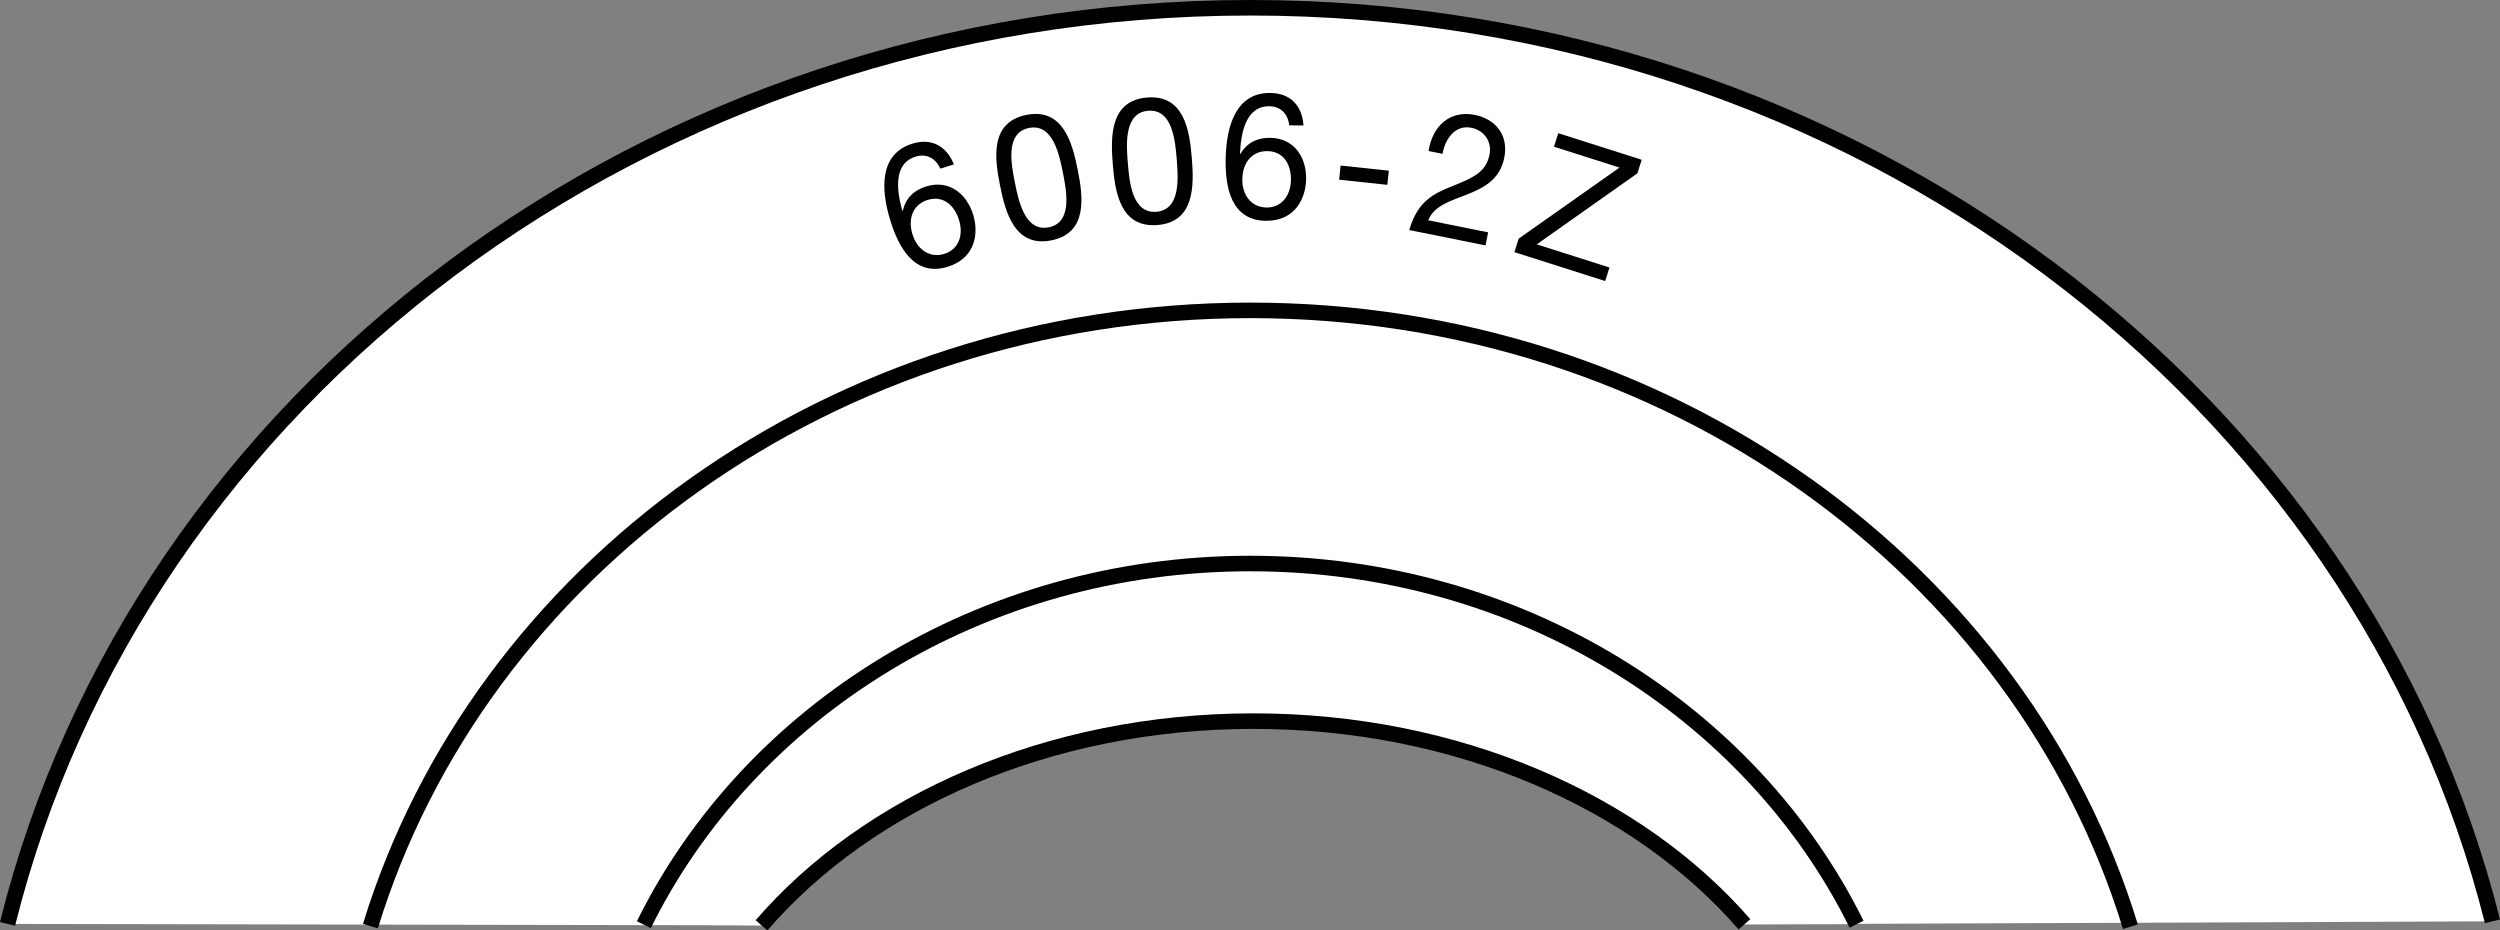
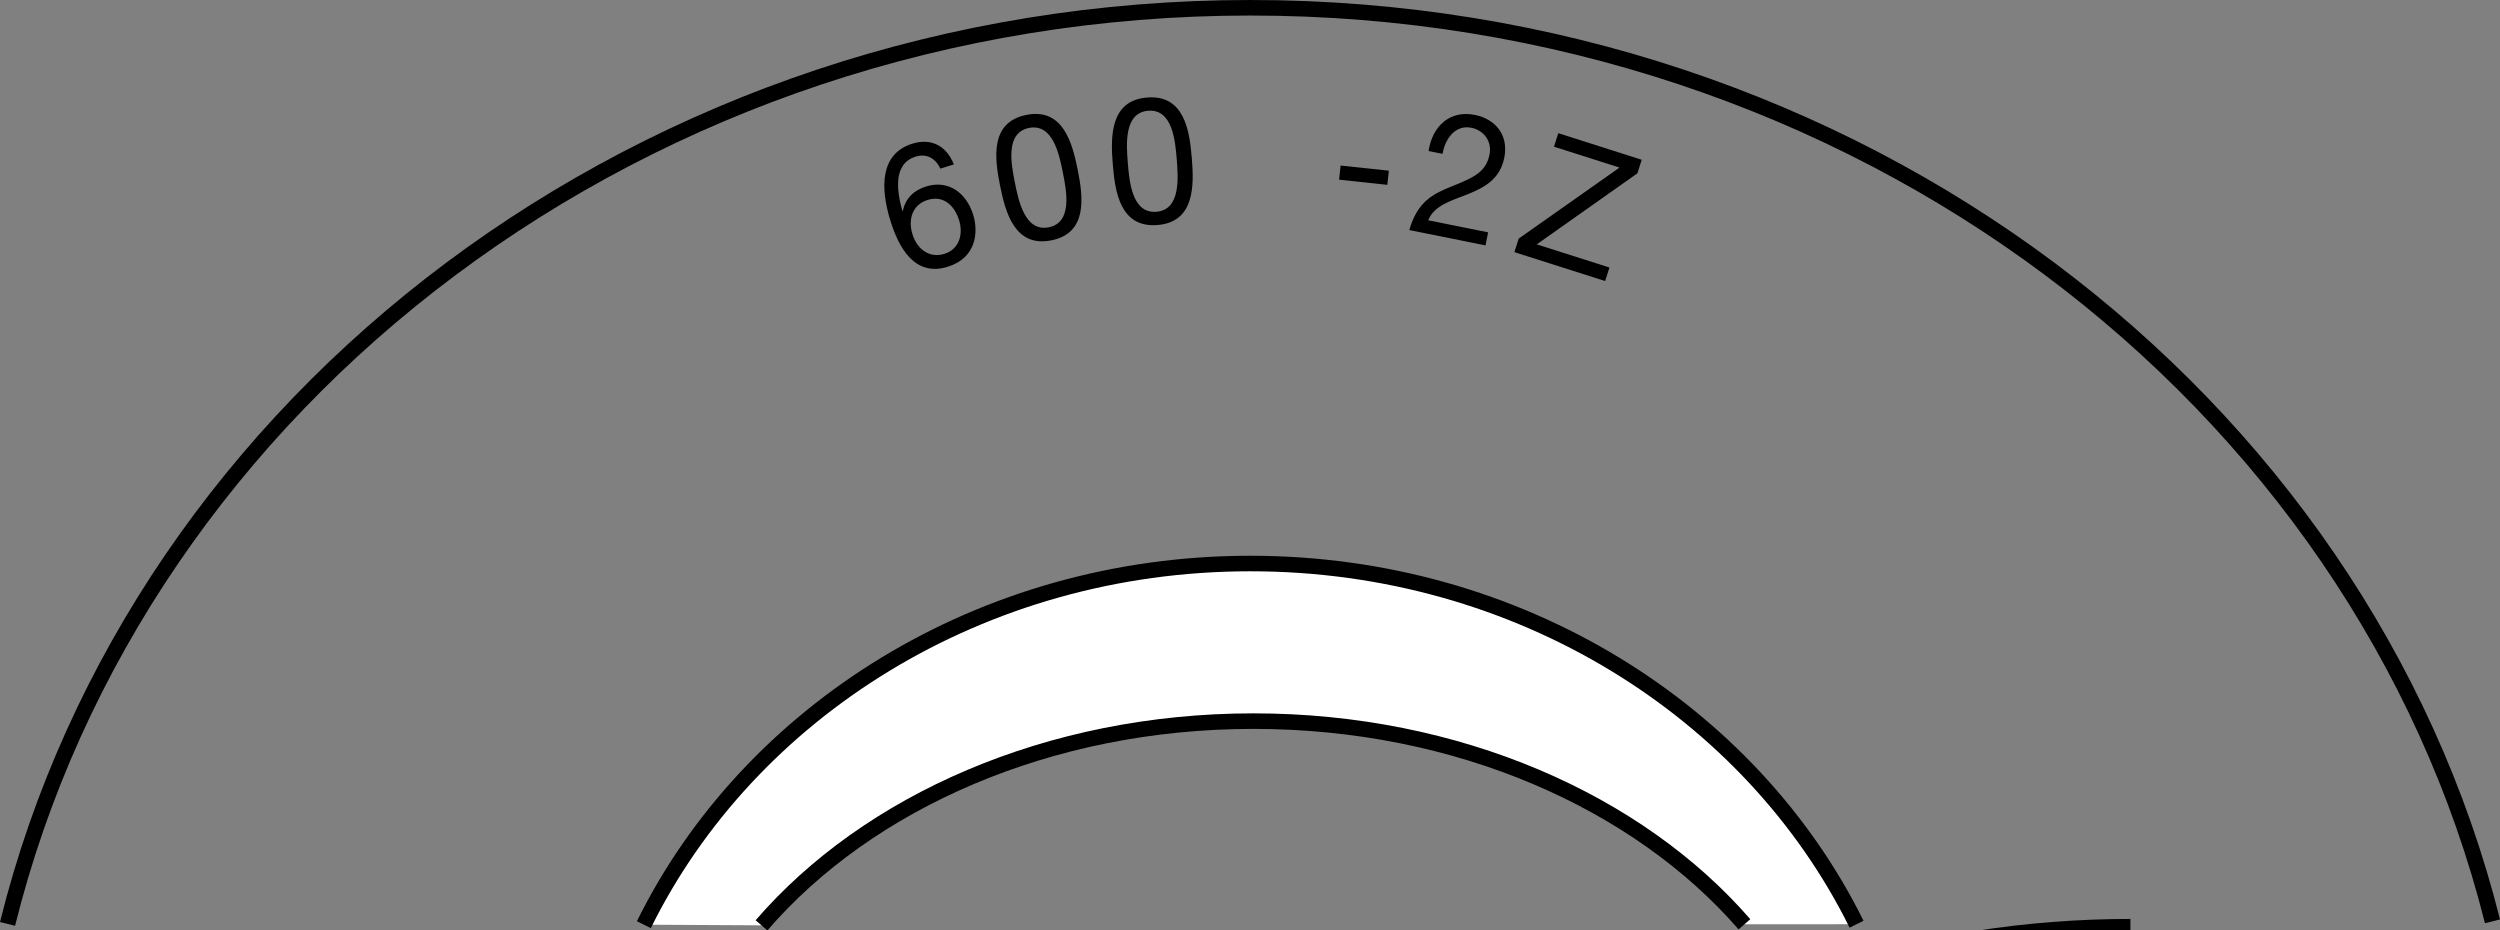
<svg xmlns="http://www.w3.org/2000/svg" version="1.1" id="image" x="0px" y="0px" width="128.776px" height="47.925px" viewBox="0 0 128.776 47.925" enable-background="new 0 0 128.776 47.925" xml:space="preserve">
  <rect x="0" y="0" width="128.776" height="47.925" fill="#808080" stroke="none" />
-   <path fill="#FFFFFF" d="M89.856,47.61c-5.48-6.314-14.763-10.465-25.291-10.465  c-10.559,0-19.865,4.175-25.339,10.519L0.388,47.591C7.102,20.557,33.215,0.4,64.405,0.4  c31.138,0,57.217,20.092,63.983,47.058L89.856,47.61z" />
  <path fill="#FFFFFF" d="M95.632,47.607C90.207,36.642,78.264,29.027,64.404,29.027  c-13.87,0-25.82,7.626-31.239,18.604l6.061,0.033c5.474-6.344,14.78-10.519,25.339-10.519  c10.529,0,19.811,4.151,25.291,10.465L95.632,47.607z" />
  <path fill="none" stroke="#000000" stroke-width="0.8" stroke-miterlimit="10" d="M128.388,47.458  C121.622,20.492,95.543,0.4,64.405,0.4C33.215,0.4,7.102,20.557,0.388,47.591" />
-   <path fill="none" stroke="#000000" stroke-width="0.8" stroke-miterlimit="10" d="M109.738,47.735  c-5.604-18.325-23.778-31.748-45.334-31.748c-21.544,0-39.71,13.409-45.324,31.718" />
+   <path fill="none" stroke="#000000" stroke-width="0.8" stroke-miterlimit="10" d="M109.738,47.735  c-21.544,0-39.71,13.409-45.324,31.718" />
  <path fill="none" stroke="#000000" stroke-width="0.8" stroke-miterlimit="10" d="M95.632,47.607  C90.207,36.642,78.264,29.027,64.404,29.027c-13.87,0-25.82,7.626-31.239,18.604" />
  <path fill="none" stroke="#000000" stroke-width="0.8" stroke-miterlimit="10" d="M89.856,47.61  c-5.48-6.314-14.763-10.465-25.291-10.465c-10.559,0-19.865,4.175-25.339,10.519" />
  <g>
    <path d="M48.435,8.686c-0.24-0.537-0.718-0.791-1.272-0.618c-1.197,0.374-0.95,1.829-0.685,2.791l0.021,0.013   c0.153-0.669,0.572-1.07,1.207-1.268c1.123-0.351,2.062,0.305,2.42,1.449c0.281,0.898,0.171,2.228-1.307,2.688   c-1.734,0.541-2.539-1.047-2.946-2.348c-0.533-1.702-0.551-3.47,1.117-3.99c0.966-0.301,1.749,0.087,2.146,1.065   L48.435,8.686z M47.004,12.075c0.24,0.768,0.877,1.24,1.645,1c0.76-0.236,0.982-1.005,0.752-1.738   c-0.24-0.769-0.819-1.288-1.62-1.037C46.996,10.545,46.761,11.299,47.004,12.075z" />
    <path d="M52.868,5.919c1.882-0.376,2.366,1.427,2.647,2.835c0.278,1.397,0.525,3.249-1.358,3.626   c-1.883,0.377-2.366-1.428-2.645-2.827C51.231,8.146,50.986,6.295,52.868,5.919z M54.024,11.708   c1.23-0.246,0.916-1.861,0.727-2.811c-0.188-0.941-0.518-2.552-1.748-2.306c-1.23,0.246-0.916,1.861-0.729,2.801   C52.463,10.342,52.794,11.954,54.024,11.708z" />
    <path d="M59.087,5.023c1.915-0.155,2.188,1.694,2.304,3.124c0.116,1.42,0.148,3.289-1.767,3.444   c-1.915,0.155-2.188-1.693-2.303-3.115C57.203,7.045,57.172,5.177,59.087,5.023z M59.568,10.908   c1.251-0.102,1.125-1.742,1.046-2.708c-0.078-0.958-0.221-2.596-1.472-2.495c-1.25,0.101-1.125,1.741-1.047,2.698   C58.175,9.369,58.317,11.009,59.568,10.908z" />
-     <path d="M66.407,6.455c-0.061-0.586-0.436-0.975-1.015-0.982c-1.253-0.017-1.472,1.442-1.52,2.438l0.017,0.018   c0.354-0.589,0.876-0.838,1.542-0.829c1.176,0.015,1.864,0.929,1.847,2.126c-0.013,0.941-0.531,2.167-2.079,2.147   c-1.815-0.024-2.084-1.782-2.066-3.143c0.025-1.781,0.558-3.465,2.304-3.442c1.011,0.014,1.634,0.624,1.706,1.676   L66.407,6.455z M63.992,9.229c-0.011,0.804,0.447,1.45,1.25,1.46c0.795,0.011,1.245-0.65,1.255-1.417   c0.012-0.805-0.377-1.476-1.215-1.488C64.462,7.773,64.003,8.416,63.992,9.229z" />
    <path d="M69.055,8.528l2.485,0.264l-0.078,0.729l-2.484-0.265L69.055,8.528z" />
    <path d="M73.586,7.779c0.2-1.303,1.113-2.116,2.384-1.86c1.052,0.211,1.753,1.025,1.516,2.208   c-0.225,1.12-1.05,1.542-1.895,1.883c-0.852,0.333-1.721,0.577-2.024,1.337l3.087,0.622l-0.135,0.672   l-3.926-0.791c0.421-1.482,1.249-1.875,2.209-2.259c1.15-0.458,1.747-0.748,1.923-1.627   c0.139-0.691-0.295-1.254-0.931-1.382c-0.839-0.169-1.359,0.575-1.487,1.342L73.586,7.779z" />
    <path d="M78.228,12.291l5.193-3.659l-3.375-1.075l0.222-0.696l4.297,1.369L84.343,8.927l-5.184,3.66L82.904,13.78   l-0.222,0.697l-4.676-1.489L78.228,12.291z" />
  </g>
</svg>